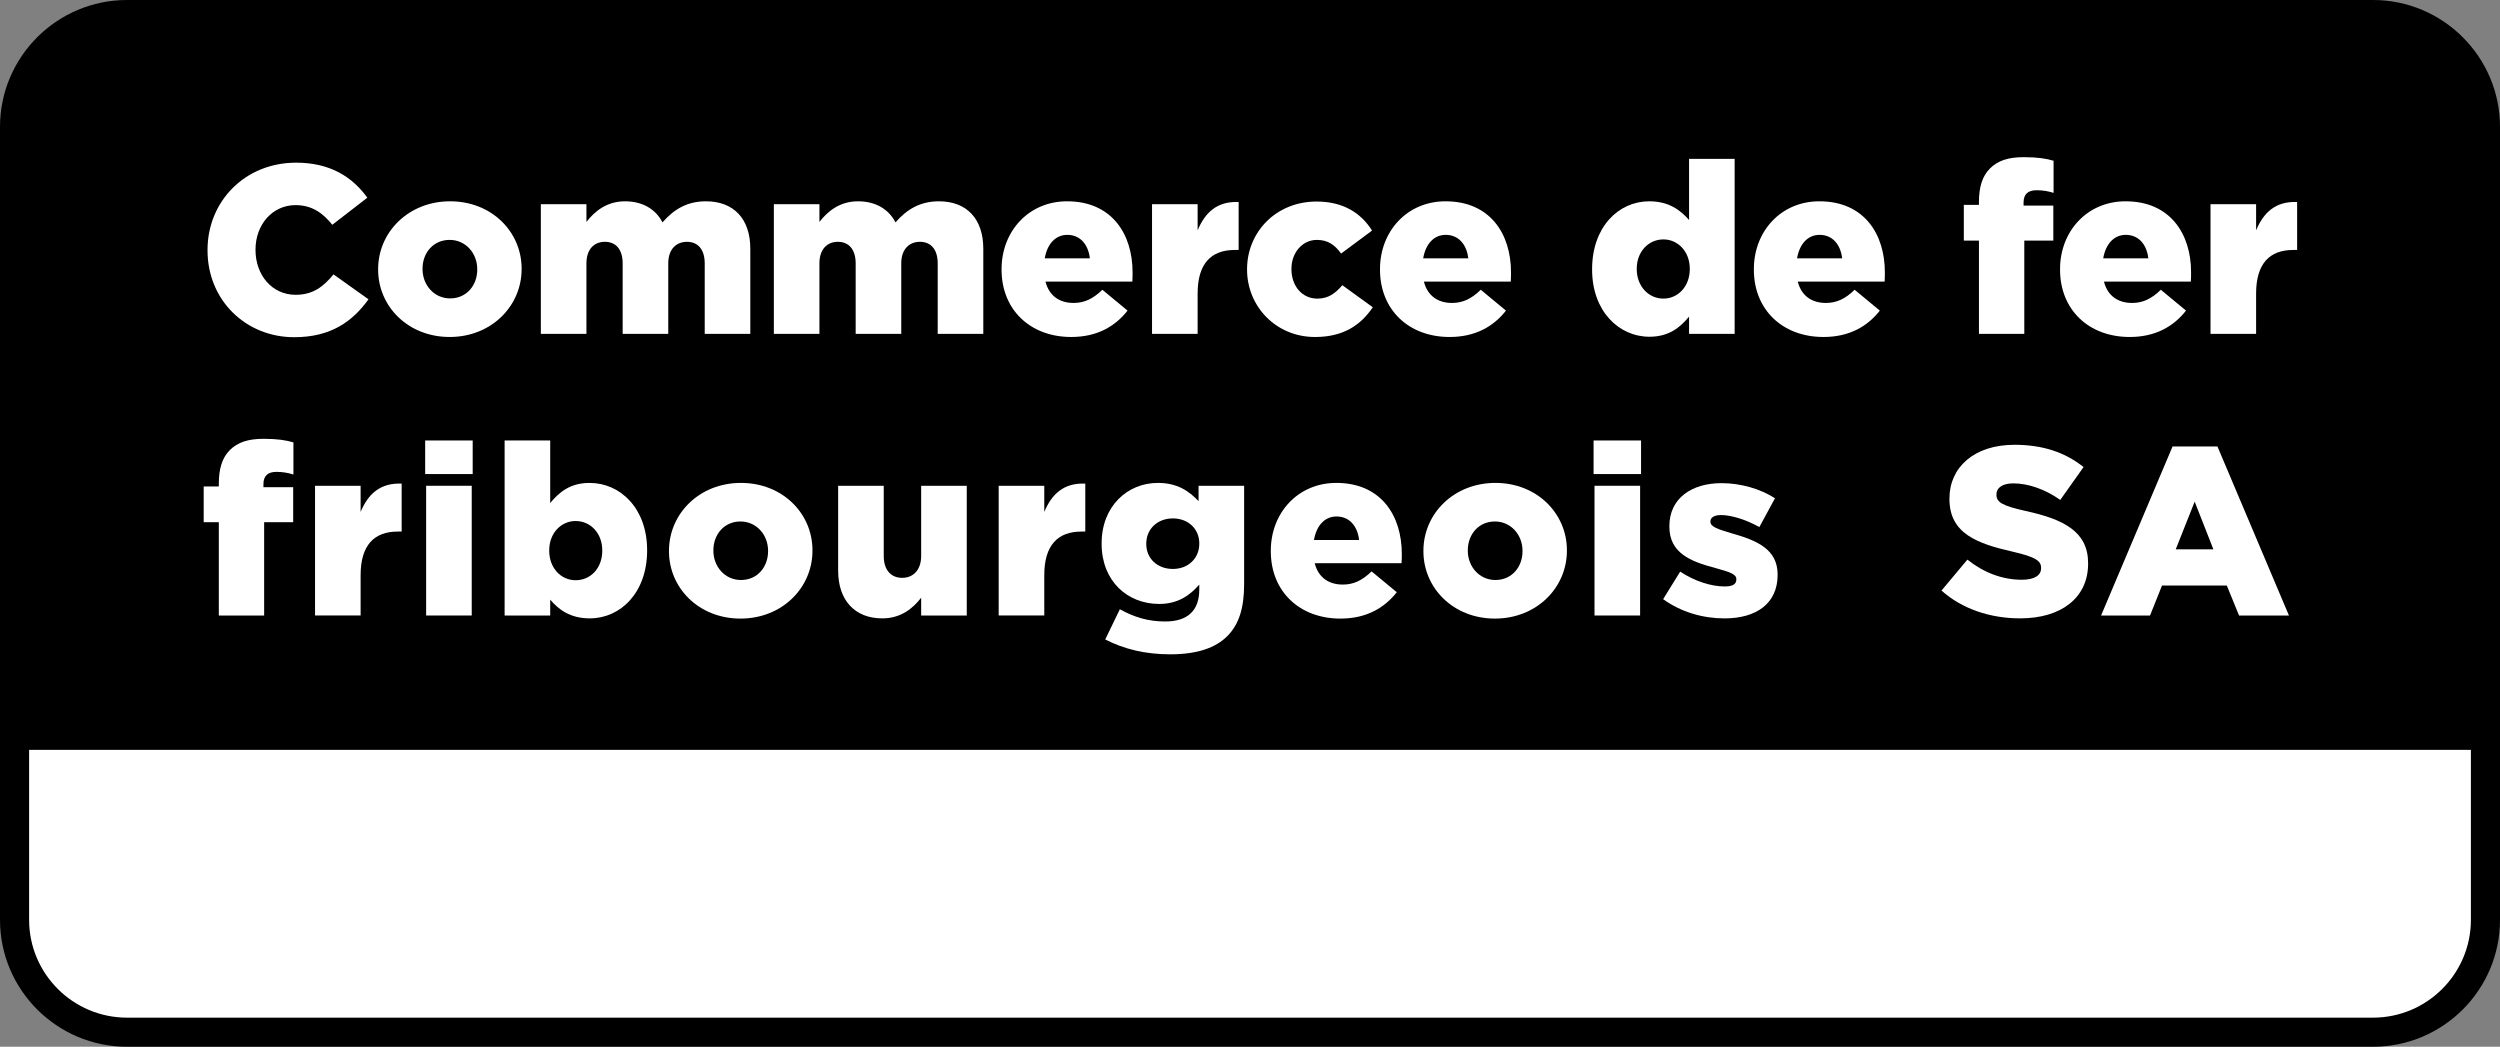
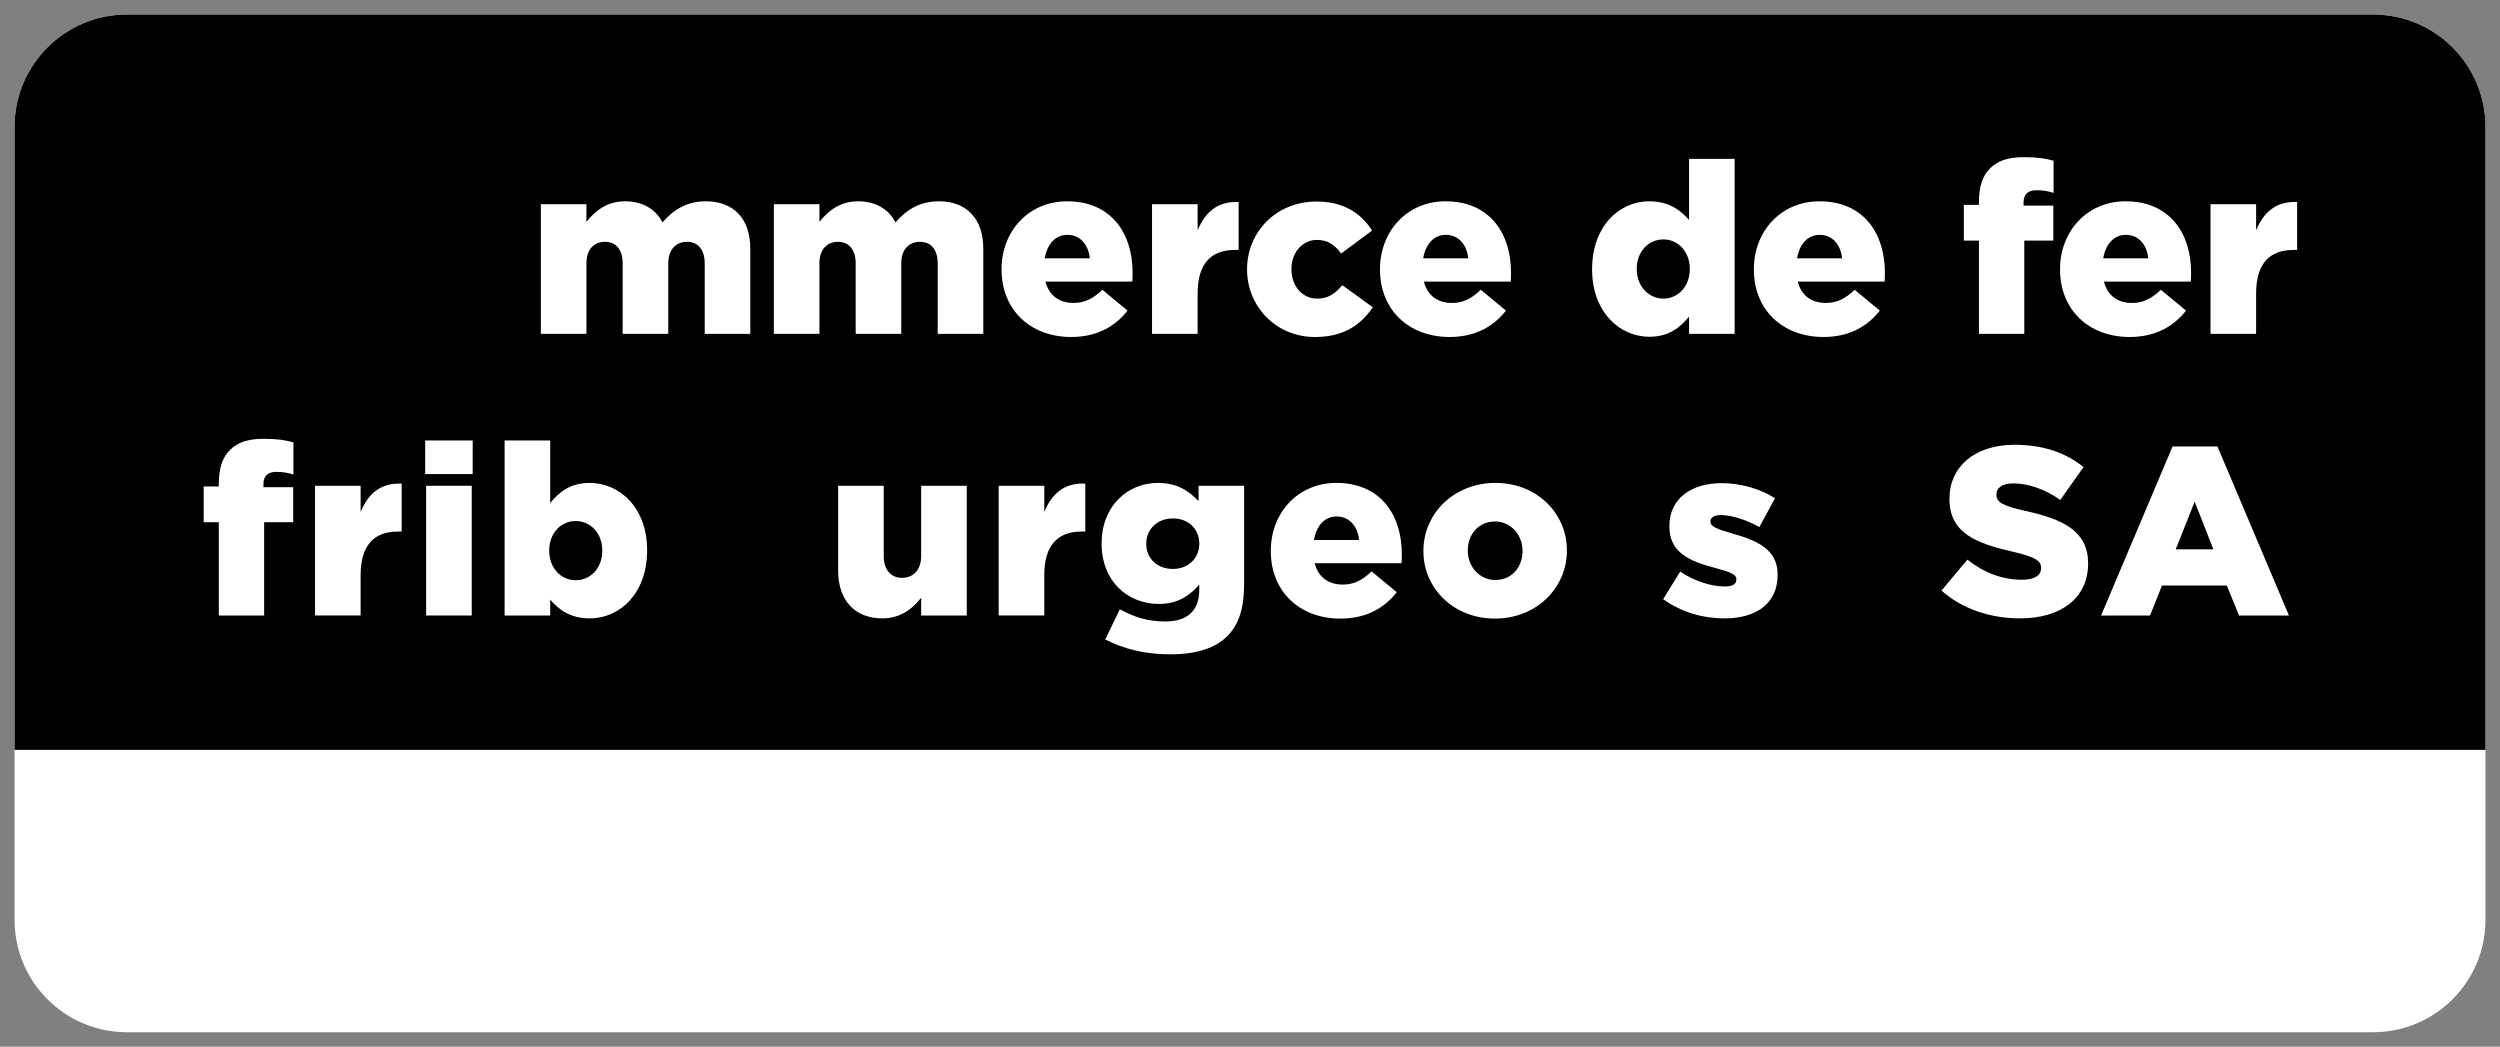
<svg xmlns="http://www.w3.org/2000/svg" version="1.1" id="Calque_1" x="0px" y="0px" width="246px" height="103px" viewBox="0 0 246 103" enable-background="new 0 0 246 103" xml:space="preserve">
  <rect x="0" y="0" width="246" height="103" fill="#808080" stroke="none" />
  <g>
    <g>
      <path fill="#FFFFFF" d="M244.569,90.513c0,6.107-4.954,11.059-11.066,11.059H12.499c-6.111,0-11.066-4.951-11.066-11.059V12.49    c0-6.107,4.955-11.057,11.066-11.057h221.004c6.112,0,11.066,4.95,11.066,11.057V90.513z" />
-       <path d="M233.503,103H12.499C5.607,103,0,97.401,0,90.513V12.49C0,5.603,5.607,0,12.499,0h221.004C240.392,0,246,5.603,246,12.49    v78.023C246,97.401,240.392,103,233.503,103z M12.499,2.863c-5.312,0-9.634,4.319-9.634,9.626v78.023    c0,5.309,4.322,9.625,9.634,9.625h221.004c5.311,0,9.633-4.316,9.633-9.625V12.49c0-5.308-4.322-9.626-9.633-9.626H12.499z" />
    </g>
    <path d="M244.569,73.788V12.49c0-6.107-4.954-11.057-11.066-11.057H12.499c-6.111,0-11.066,4.95-11.066,11.057v61.298H244.569z" />
    <g>
-       <path fill="#FFFFFF" d="M20.421,24.641v-0.046c0-4.811,3.707-8.588,8.713-8.588c3.375,0,5.547,1.417,7.011,3.447l-3.447,2.664    c-0.945-1.18-2.03-1.934-3.612-1.934c-2.314,0-3.944,1.958-3.944,4.365v0.045c0,2.477,1.63,4.414,3.944,4.414    c1.723,0,2.739-0.805,3.73-2.008l3.446,2.452c-1.558,2.149-3.658,3.729-7.318,3.729C24.221,33.183,20.421,29.574,20.421,24.641z" />
-       <path fill="#FFFFFF" d="M37.208,26.531v-0.048c0-3.634,2.976-6.675,7.085-6.675c4.084,0,7.034,2.996,7.034,6.627v0.048    c0,3.634-2.975,6.676-7.082,6.676C40.16,33.159,37.208,30.163,37.208,26.531z M46.961,26.531v-0.048    c0-1.558-1.133-2.877-2.715-2.877c-1.631,0-2.669,1.297-2.669,2.83v0.048c0,1.558,1.135,2.879,2.716,2.879    C45.921,29.362,46.961,28.064,46.961,26.531z" />
      <path fill="#FFFFFF" d="M53.219,20.09h4.486v1.745c0.827-1.06,2.008-2.027,3.801-2.027c1.699,0,2.998,0.753,3.683,2.074    c1.109-1.273,2.409-2.074,4.273-2.074c2.716,0,4.368,1.699,4.368,4.671v8.374h-4.486v-6.937c0-1.39-0.684-2.122-1.746-2.122    c-1.063,0-1.842,0.732-1.842,2.122v6.937H61.27v-6.937c0-1.39-0.685-2.122-1.748-2.122s-1.817,0.732-1.817,2.122v6.937h-4.486    V20.09z" />
      <path fill="#FFFFFF" d="M76.147,20.09h4.485v1.745c0.827-1.06,2.008-2.027,3.802-2.027c1.699,0,2.998,0.753,3.683,2.074    c1.109-1.273,2.408-2.074,4.273-2.074c2.716,0,4.367,1.699,4.367,4.671v8.374h-4.487v-6.937c0-1.39-0.683-2.122-1.745-2.122    c-1.063,0-1.841,0.732-1.841,2.122v6.937h-4.486v-6.937c0-1.39-0.686-2.122-1.748-2.122c-1.063,0-1.818,0.732-1.818,2.122v6.937    h-4.485V20.09z" />
      <path fill="#FFFFFF" d="M98.554,26.531v-0.048c0-3.726,2.668-6.675,6.446-6.675c4.414,0,6.445,3.232,6.445,6.982    c0,0.282,0,0.612-0.022,0.921h-8.547c0.354,1.39,1.37,2.099,2.764,2.099c1.06,0,1.911-0.402,2.832-1.298l2.479,2.052    c-1.228,1.558-2.998,2.595-5.547,2.595C101.388,33.159,98.554,30.493,98.554,26.531z M107.243,25.421    c-0.165-1.415-0.991-2.311-2.218-2.311c-1.182,0-1.985,0.919-2.221,2.311H107.243z" />
      <path fill="#FFFFFF" d="M113.36,20.09h4.486v2.574c0.731-1.748,1.912-2.879,4.036-2.785v4.717h-0.376    c-2.339,0-3.66,1.344-3.66,4.294v3.964h-4.486V20.09z" />
      <path fill="#FFFFFF" d="M122.711,26.531v-0.048c0-3.608,2.809-6.652,6.846-6.652c2.62,0,4.368,1.133,5.452,2.856l-3.044,2.264    c-0.614-0.851-1.299-1.345-2.385-1.345c-1.439,0-2.502,1.274-2.502,2.83v0.048c0,1.651,1.039,2.9,2.549,2.9    c1.063,0,1.748-0.494,2.458-1.319l2.998,2.17c-1.181,1.746-2.882,2.925-5.69,2.925C125.543,33.159,122.711,30.14,122.711,26.531z" />
      <path fill="#FFFFFF" d="M135.792,26.531v-0.048c0-3.726,2.668-6.675,6.446-6.675c4.414,0,6.444,3.232,6.444,6.982    c0,0.282,0,0.612-0.024,0.921h-8.546c0.354,1.39,1.37,2.099,2.762,2.099c1.063,0,1.914-0.402,2.834-1.298l2.479,2.052    c-1.227,1.558-3,2.595-5.549,2.595C138.626,33.159,135.792,30.493,135.792,26.531z M144.48,25.421    c-0.166-1.415-0.992-2.311-2.22-2.311c-1.181,0-1.982,0.919-2.219,2.311H144.48z" />
      <path fill="#FFFFFF" d="M156.663,26.531v-0.048c0-4.153,2.6-6.675,5.622-6.675c1.935,0,3.068,0.871,3.919,1.84v-6.016h4.485    v17.221h-4.485v-1.699c-0.875,1.06-1.984,1.981-3.896,1.981C159.287,33.136,156.663,30.611,156.663,26.531z M166.275,26.483    v-0.048c0-1.674-1.158-2.877-2.596-2.877c-1.444,0-2.623,1.18-2.623,2.877v0.048c0,1.699,1.179,2.9,2.623,2.9    C165.117,29.383,166.275,28.182,166.275,26.483z" />
      <path fill="#FFFFFF" d="M172.58,26.531v-0.048c0-3.726,2.668-6.675,6.444-6.675c4.416,0,6.446,3.232,6.446,6.982    c0,0.282,0,0.612-0.024,0.921H176.9c0.354,1.39,1.37,2.099,2.762,2.099c1.063,0,1.914-0.402,2.834-1.298l2.48,2.052    c-1.229,1.558-3,2.595-5.55,2.595C175.414,33.159,172.58,30.493,172.58,26.531z M181.269,25.421    c-0.166-1.415-0.992-2.311-2.221-2.311c-1.18,0-1.981,0.919-2.218,2.311H181.269z" />
      <path fill="#FFFFFF" d="M194.728,23.674h-1.488V20.16h1.488v-0.282c0-1.465,0.331-2.549,1.086-3.303    c0.779-0.779,1.819-1.11,3.33-1.11c1.369,0,2.22,0.142,2.928,0.353v3.161c-0.52-0.164-1.038-0.259-1.678-0.259    c-0.826,0-1.274,0.377-1.274,1.203v0.307h2.927v3.443h-2.856v9.179h-4.462V23.674z" />
      <path fill="#FFFFFF" d="M202.709,26.531v-0.048c0-3.726,2.668-6.675,6.446-6.675c4.415,0,6.447,3.232,6.447,6.982    c0,0.282,0,0.612-0.024,0.921h-8.549c0.354,1.39,1.37,2.099,2.763,2.099c1.063,0,1.912-0.402,2.834-1.298l2.479,2.052    c-1.229,1.558-2.998,2.595-5.547,2.595C205.542,33.159,202.709,30.493,202.709,26.531z M211.397,25.421    c-0.166-1.415-0.993-2.311-2.22-2.311c-1.178,0-1.982,0.919-2.22,2.311H211.397z" />
      <path fill="#FFFFFF" d="M217.514,20.09h4.487v2.574c0.731-1.748,1.911-2.879,4.036-2.785v4.717h-0.378    c-2.337,0-3.658,1.344-3.658,4.294v3.964h-4.487V20.09z" />
      <path fill="#FFFFFF" d="M21.532,51.387h-1.489v-3.516h1.489v-0.282c0-1.461,0.33-2.548,1.085-3.303    c0.78-0.777,1.818-1.107,3.328-1.107c1.371,0,2.22,0.141,2.928,0.353v3.161c-0.519-0.164-1.04-0.261-1.677-0.261    c-0.824,0-1.274,0.379-1.274,1.205v0.305h2.927v3.445h-2.857v9.178h-4.46V51.387z" />
      <path fill="#FFFFFF" d="M31,47.8h4.485v2.572c0.733-1.746,1.914-2.879,4.038-2.783v4.717h-0.379c-2.335,0-3.659,1.346-3.659,4.295    v3.964H31V47.8z" />
      <path fill="#FFFFFF" d="M41.837,43.343h4.675v3.304h-4.675V43.343z M41.932,47.8h4.486v12.765h-4.486V47.8z" />
      <path fill="#FFFFFF" d="M54.141,59.006v1.559h-4.487V43.343h4.487v6.158c0.872-1.062,1.958-1.982,3.871-1.982    c3.046,0,5.665,2.524,5.665,6.604v0.049c0,4.149-2.619,6.676-5.642,6.676C56.099,60.848,54.964,59.975,54.141,59.006z     M59.263,54.193v-0.046c0-1.675-1.158-2.879-2.622-2.879c-1.441,0-2.598,1.204-2.598,2.879v0.046c0,1.701,1.157,2.902,2.598,2.902    C58.105,57.096,59.263,55.916,59.263,54.193z" />
-       <path fill="#FFFFFF" d="M65.828,54.241v-0.048c0-3.632,2.974-6.675,7.083-6.675c4.084,0,7.036,2.996,7.036,6.629v0.046    c0,3.635-2.975,6.676-7.083,6.676C68.778,60.87,65.828,57.875,65.828,54.241z M75.579,54.241v-0.048    c0-1.554-1.133-2.879-2.716-2.879c-1.628,0-2.666,1.299-2.666,2.833v0.046c0,1.559,1.131,2.879,2.714,2.879    C74.54,57.073,75.579,55.774,75.579,54.241z" />
      <path fill="#FFFFFF" d="M82.474,56.154V47.8h4.486v6.914c0,1.392,0.73,2.146,1.818,2.146c1.061,0,1.864-0.753,1.864-2.146V47.8    h4.487v12.765h-4.487v-1.748c-0.826,1.063-2.007,2.031-3.825,2.031C84.103,60.848,82.474,59.056,82.474,56.154z" />
      <path fill="#FFFFFF" d="M98.27,47.8h4.487v2.572c0.73-1.746,1.912-2.879,4.036-2.783v4.717h-0.377    c-2.337,0-3.659,1.346-3.659,4.295v3.964H98.27V47.8z" />
      <path fill="#FFFFFF" d="M108.754,62.922l1.44-2.971c1.37,0.755,2.739,1.203,4.463,1.203c2.242,0,3.352-1.11,3.352-3.138v-0.495    c-0.897,1.036-2.077,1.907-3.942,1.907c-3.142,0-5.667-2.263-5.667-5.918v-0.047c0-3.68,2.573-5.945,5.523-5.945    c1.913,0,3.046,0.778,4.015,1.792V47.8h4.484v9.696c0,2.335-0.518,3.963-1.652,5.095c-1.157,1.157-2.951,1.794-5.619,1.794    C112.674,64.385,110.596,63.868,108.754,62.922z M118.01,53.511v-0.047c0-1.415-1.086-2.453-2.598-2.453    c-1.534,0-2.619,1.061-2.619,2.475v0.047c0,1.417,1.085,2.452,2.619,2.452C116.924,55.986,118.01,54.926,118.01,53.511z" />
      <path fill="#FFFFFF" d="M125.047,54.241v-0.048c0-3.725,2.668-6.675,6.446-6.675c4.415,0,6.445,3.231,6.445,6.984    c0,0.282,0,0.612-0.026,0.919h-8.545c0.353,1.393,1.37,2.101,2.761,2.101c1.065,0,1.916-0.402,2.836-1.298l2.479,2.051    c-1.228,1.556-2.998,2.594-5.548,2.594C127.88,60.87,125.047,58.205,125.047,54.241z M133.737,53.134    c-0.165-1.417-0.994-2.313-2.22-2.313c-1.184,0-1.984,0.921-2.222,2.313H133.737z" />
      <path fill="#FFFFFF" d="M140.064,54.241v-0.048c0-3.632,2.976-6.675,7.084-6.675c4.084,0,7.036,2.996,7.036,6.629v0.046    c0,3.635-2.978,6.676-7.084,6.676C143.015,60.87,140.064,57.875,140.064,54.241z M149.816,54.241v-0.048    c0-1.554-1.134-2.879-2.716-2.879c-1.629,0-2.668,1.299-2.668,2.833v0.046c0,1.559,1.134,2.879,2.716,2.879    C148.778,57.073,149.816,55.774,149.816,54.241z" />
-       <path fill="#FFFFFF" d="M156.808,43.343h4.672v3.304h-4.672V43.343z M156.899,47.8h4.488v12.765h-4.488V47.8z" />
      <path fill="#FFFFFF" d="M163.653,58.959l1.676-2.711c1.466,0.966,3.07,1.46,4.391,1.46c0.782,0,1.136-0.233,1.136-0.683v-0.047    c0-0.494-0.71-0.706-2.056-1.083c-2.524-0.661-4.534-1.51-4.534-4.082v-0.047c0-2.714,2.176-4.224,5.124-4.224    c1.868,0,3.804,0.542,5.267,1.487l-1.534,2.832c-1.324-0.73-2.761-1.18-3.778-1.18c-0.685,0-1.038,0.259-1.038,0.614v0.048    c0,0.494,0.731,0.73,2.076,1.131c2.528,0.709,4.534,1.581,4.534,4.057v0.048c0,2.808-2.101,4.271-5.219,4.271    C167.55,60.848,165.424,60.234,163.653,58.959z" />
      <path fill="#FFFFFF" d="M191.043,58.11l2.55-3.043c1.632,1.298,3.448,1.98,5.36,1.98c1.229,0,1.89-0.423,1.89-1.132V55.87    c0-0.684-0.544-1.062-2.786-1.583c-3.518-0.801-6.232-1.791-6.232-5.188v-0.048c0-3.067,2.431-5.284,6.398-5.284    c2.807,0,5.005,0.755,6.799,2.193l-2.29,3.231c-1.511-1.06-3.164-1.628-4.628-1.628c-1.11,0-1.654,0.474-1.654,1.062v0.047    c0,0.757,0.569,1.087,2.859,1.605c3.801,0.824,6.161,2.052,6.161,5.142v0.046c0,3.376-2.668,5.381-6.683,5.381    C195.86,60.848,193.073,59.927,191.043,58.11z" />
      <path fill="#FFFFFF" d="M213.78,43.932h4.416l7.036,16.633h-4.91l-1.204-2.949h-6.376l-1.179,2.949h-4.817L213.78,43.932z     M217.796,54.053l-1.84-4.692l-1.864,4.692H217.796z" />
    </g>
  </g>
</svg>